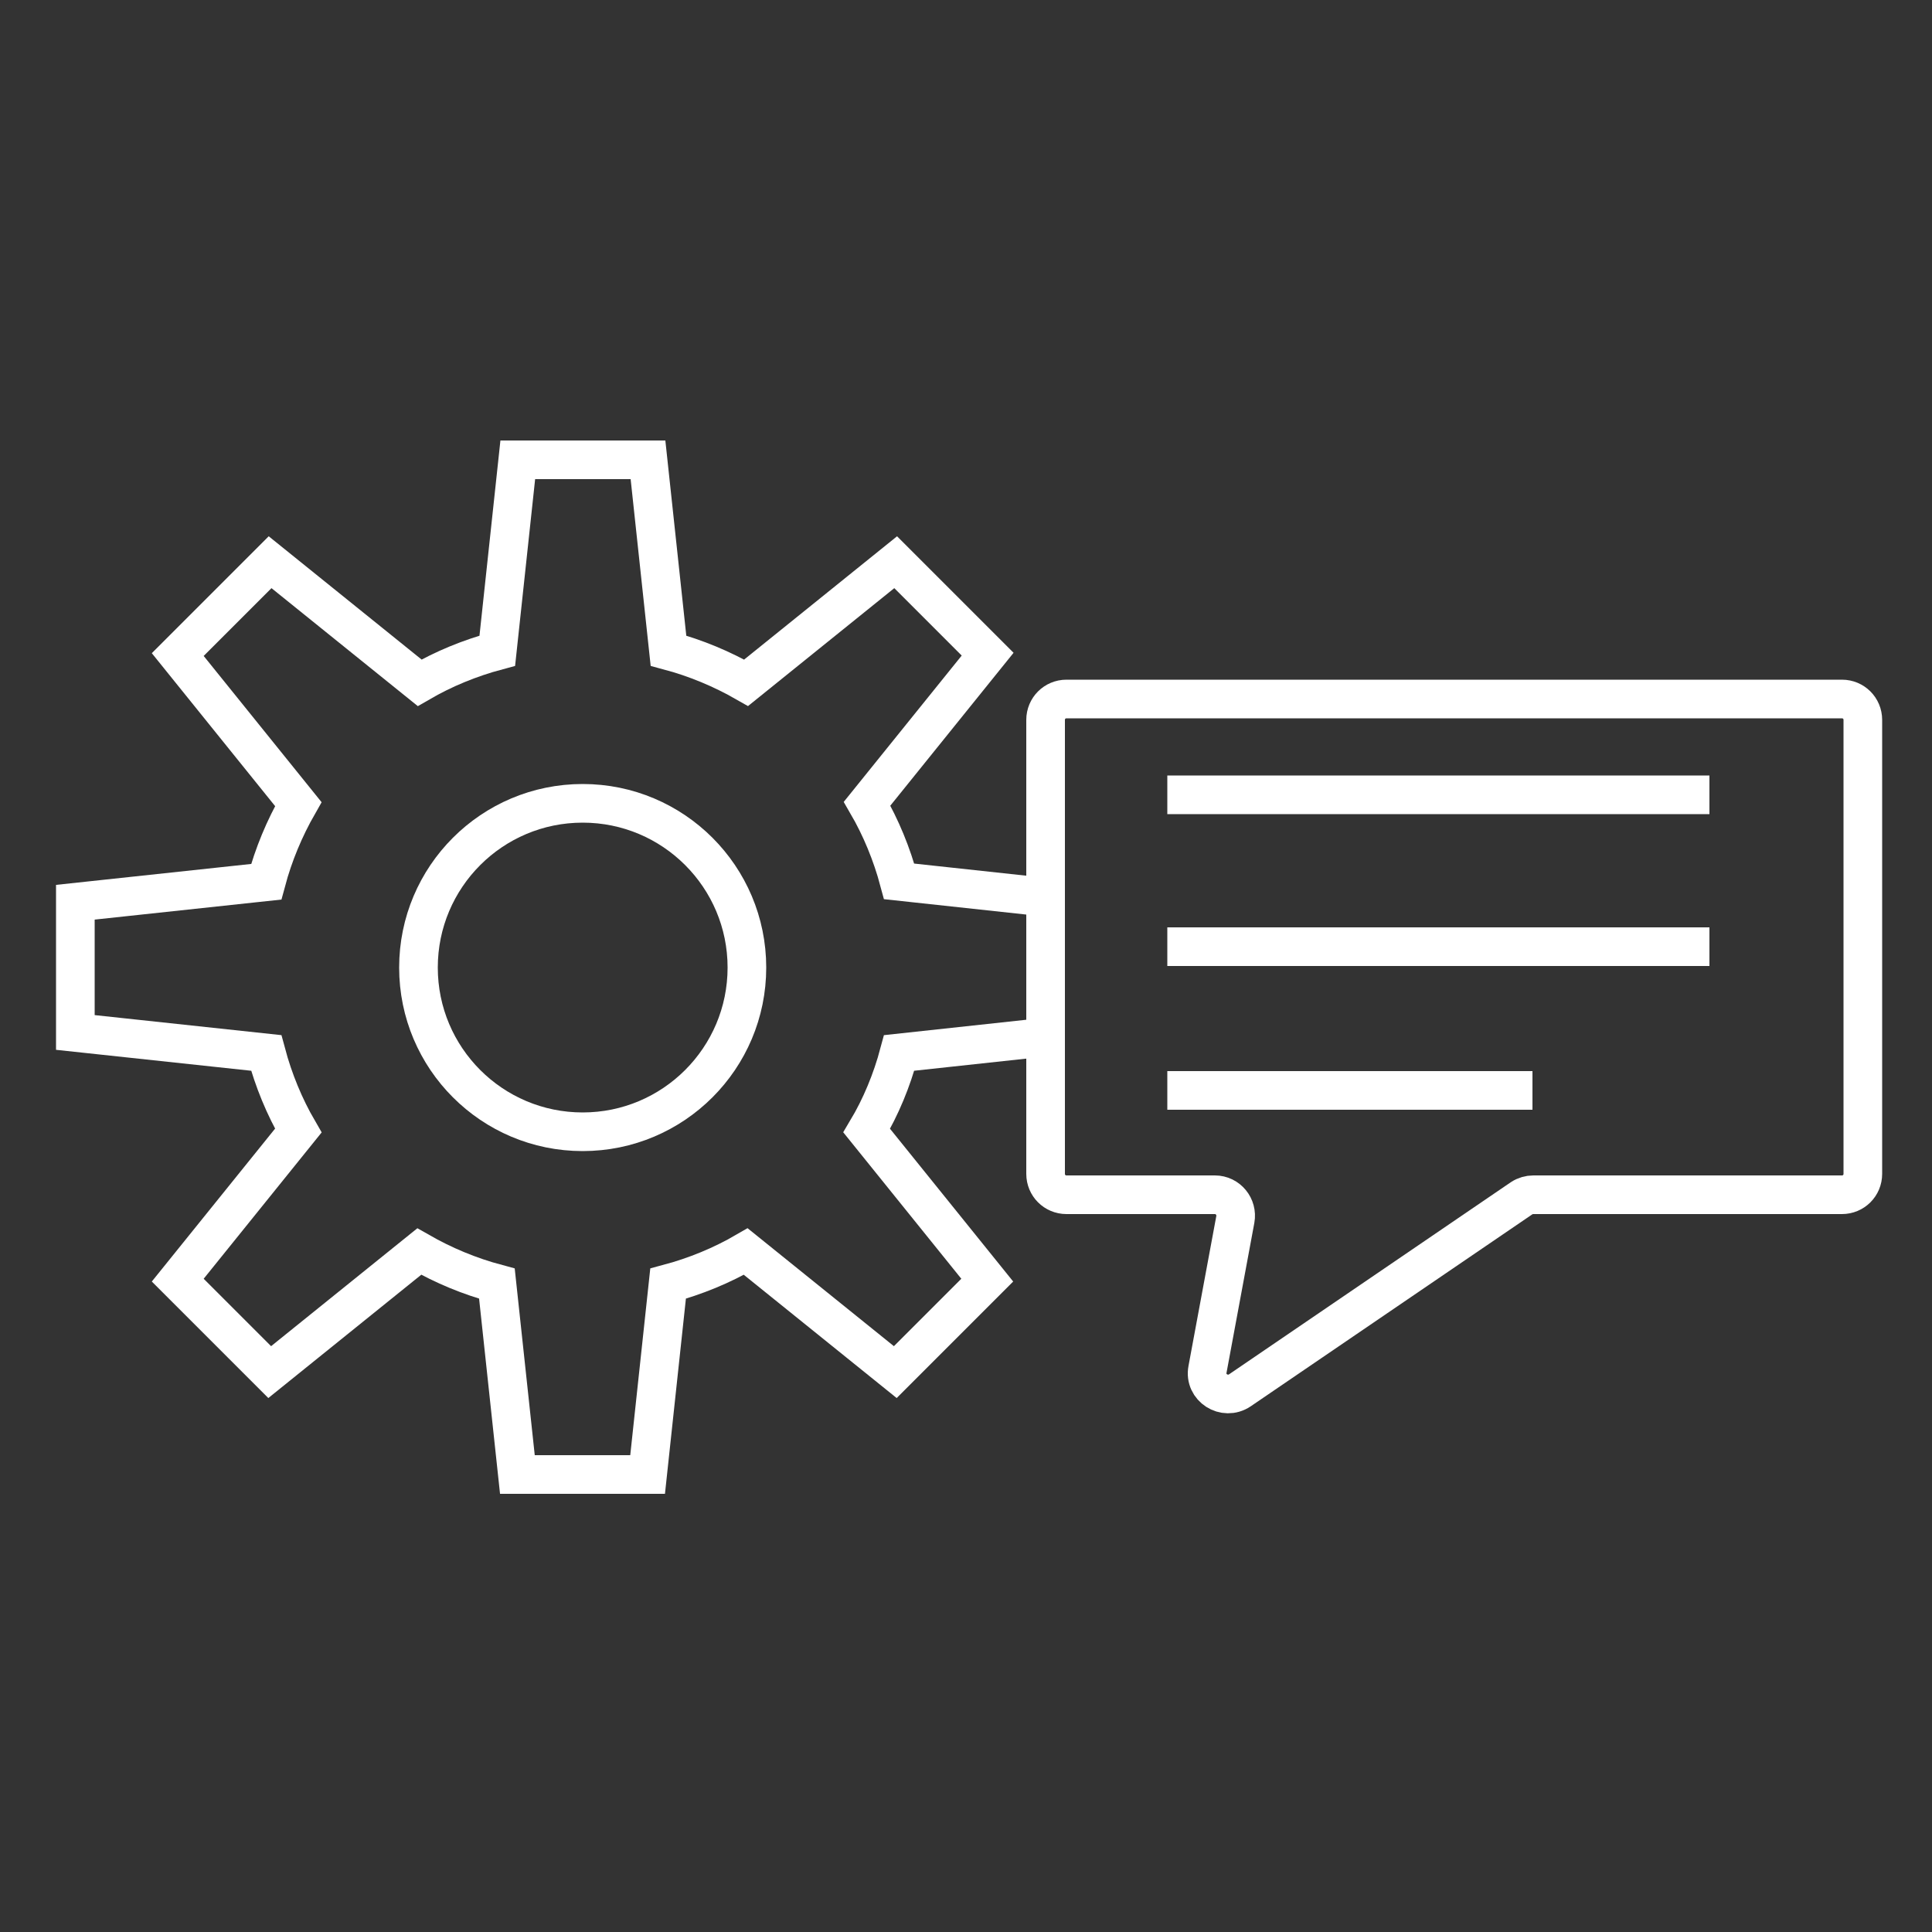
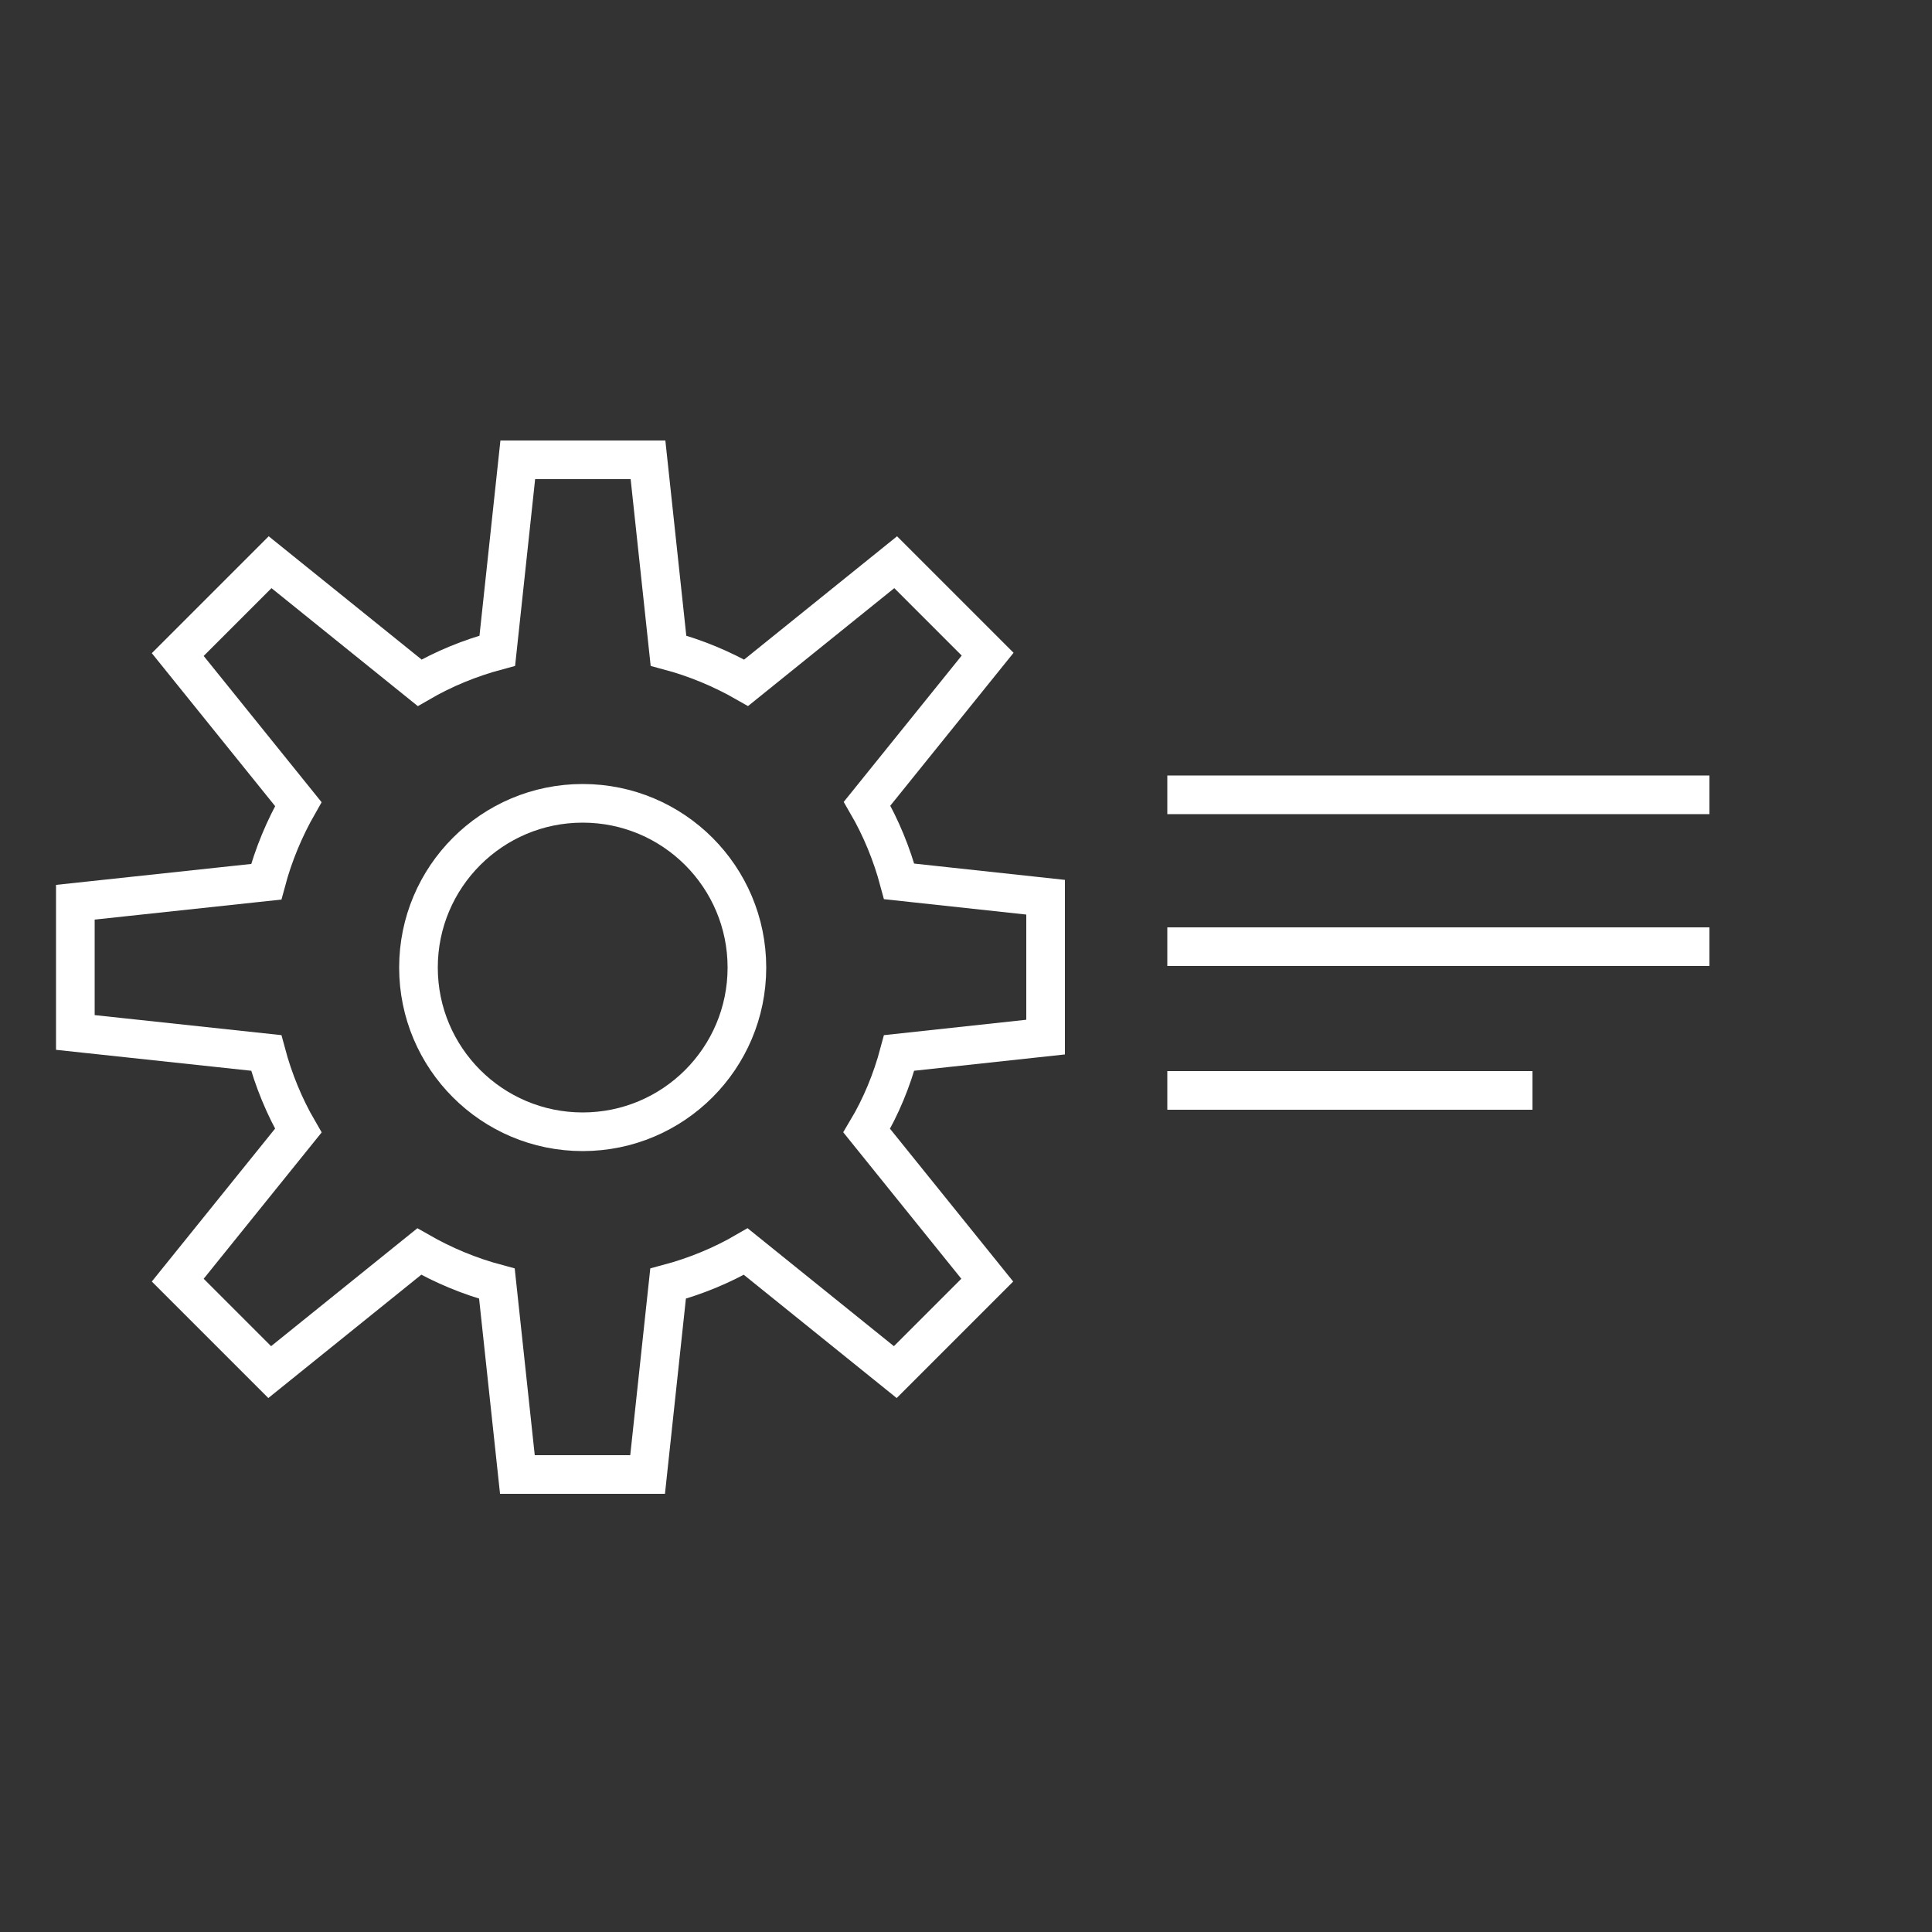
<svg xmlns="http://www.w3.org/2000/svg" version="1.1" id="Layer_1" x="0px" y="0px" viewBox="0 0 500 500" style="enable-background:new 0 0 500 500;" xml:space="preserve">
  <rect x="0" y="0" width="500" height="500" fill="#333333" stroke="none" />
  <style type="text/css">
	.st0{fill:none;stroke:#ffffff;stroke-width:10;stroke-miterlimit:10;}
</style>
  <line class="st0" x1="302.1" y1="205.7" x2="442.4" y2="205.7" />
  <line class="st0" x1="302.1" y1="245" x2="442.4" y2="245" />
  <line class="st0" x1="302.1" y1="282.2" x2="396.6" y2="282.2" />
-   <path class="st0" d="M270.6,186.3v117.5c0,3,2.4,5.4,5.4,5.4h38.4c3.4,0,5.9,3.1,5.3,6.4l-7.2,38.8c-0.9,4.7,4.4,8.1,8.4,5.4  l72.9-49.7c0.9-0.6,2-0.9,3-0.9h79.9c3,0,5.4-2.4,5.4-5.4V186.3c0-3-2.4-5.4-5.4-5.4H276C273,180.9,270.6,183.3,270.6,186.3z" />
  <circle class="st0" cx="150.8" cy="250.4" r="42.5" />
  <path class="st0" d="M232.7,272.5l37.9-4.1v-36.2l-37.9-4.1c-1.9-7.1-4.7-13.9-8.3-20.1l31.2-38.7l-23.8-23.8l-38.7,31.2  c-6.3-3.6-13-6.4-20.1-8.3l-5.3-49.4H134l-5.3,49.4c-7.1,1.9-13.9,4.7-20.1,8.3l-38.7-31.2L46,169.4l31.2,38.7  c-3.6,6.3-6.4,13-8.3,20.1l-49.4,5.3v33.7l49.4,5.3c1.9,7.1,4.7,13.9,8.3,20.1L46,331.3l23.8,23.8l38.7-31.2  c6.3,3.6,13,6.4,20.1,8.3l5.3,49.4h33.7l5.3-49.4c7.1-1.9,13.9-4.7,20.1-8.3l38.7,31.2l23.8-23.8l-31.2-38.7  C228,286.4,230.8,279.6,232.7,272.5z" />
</svg>